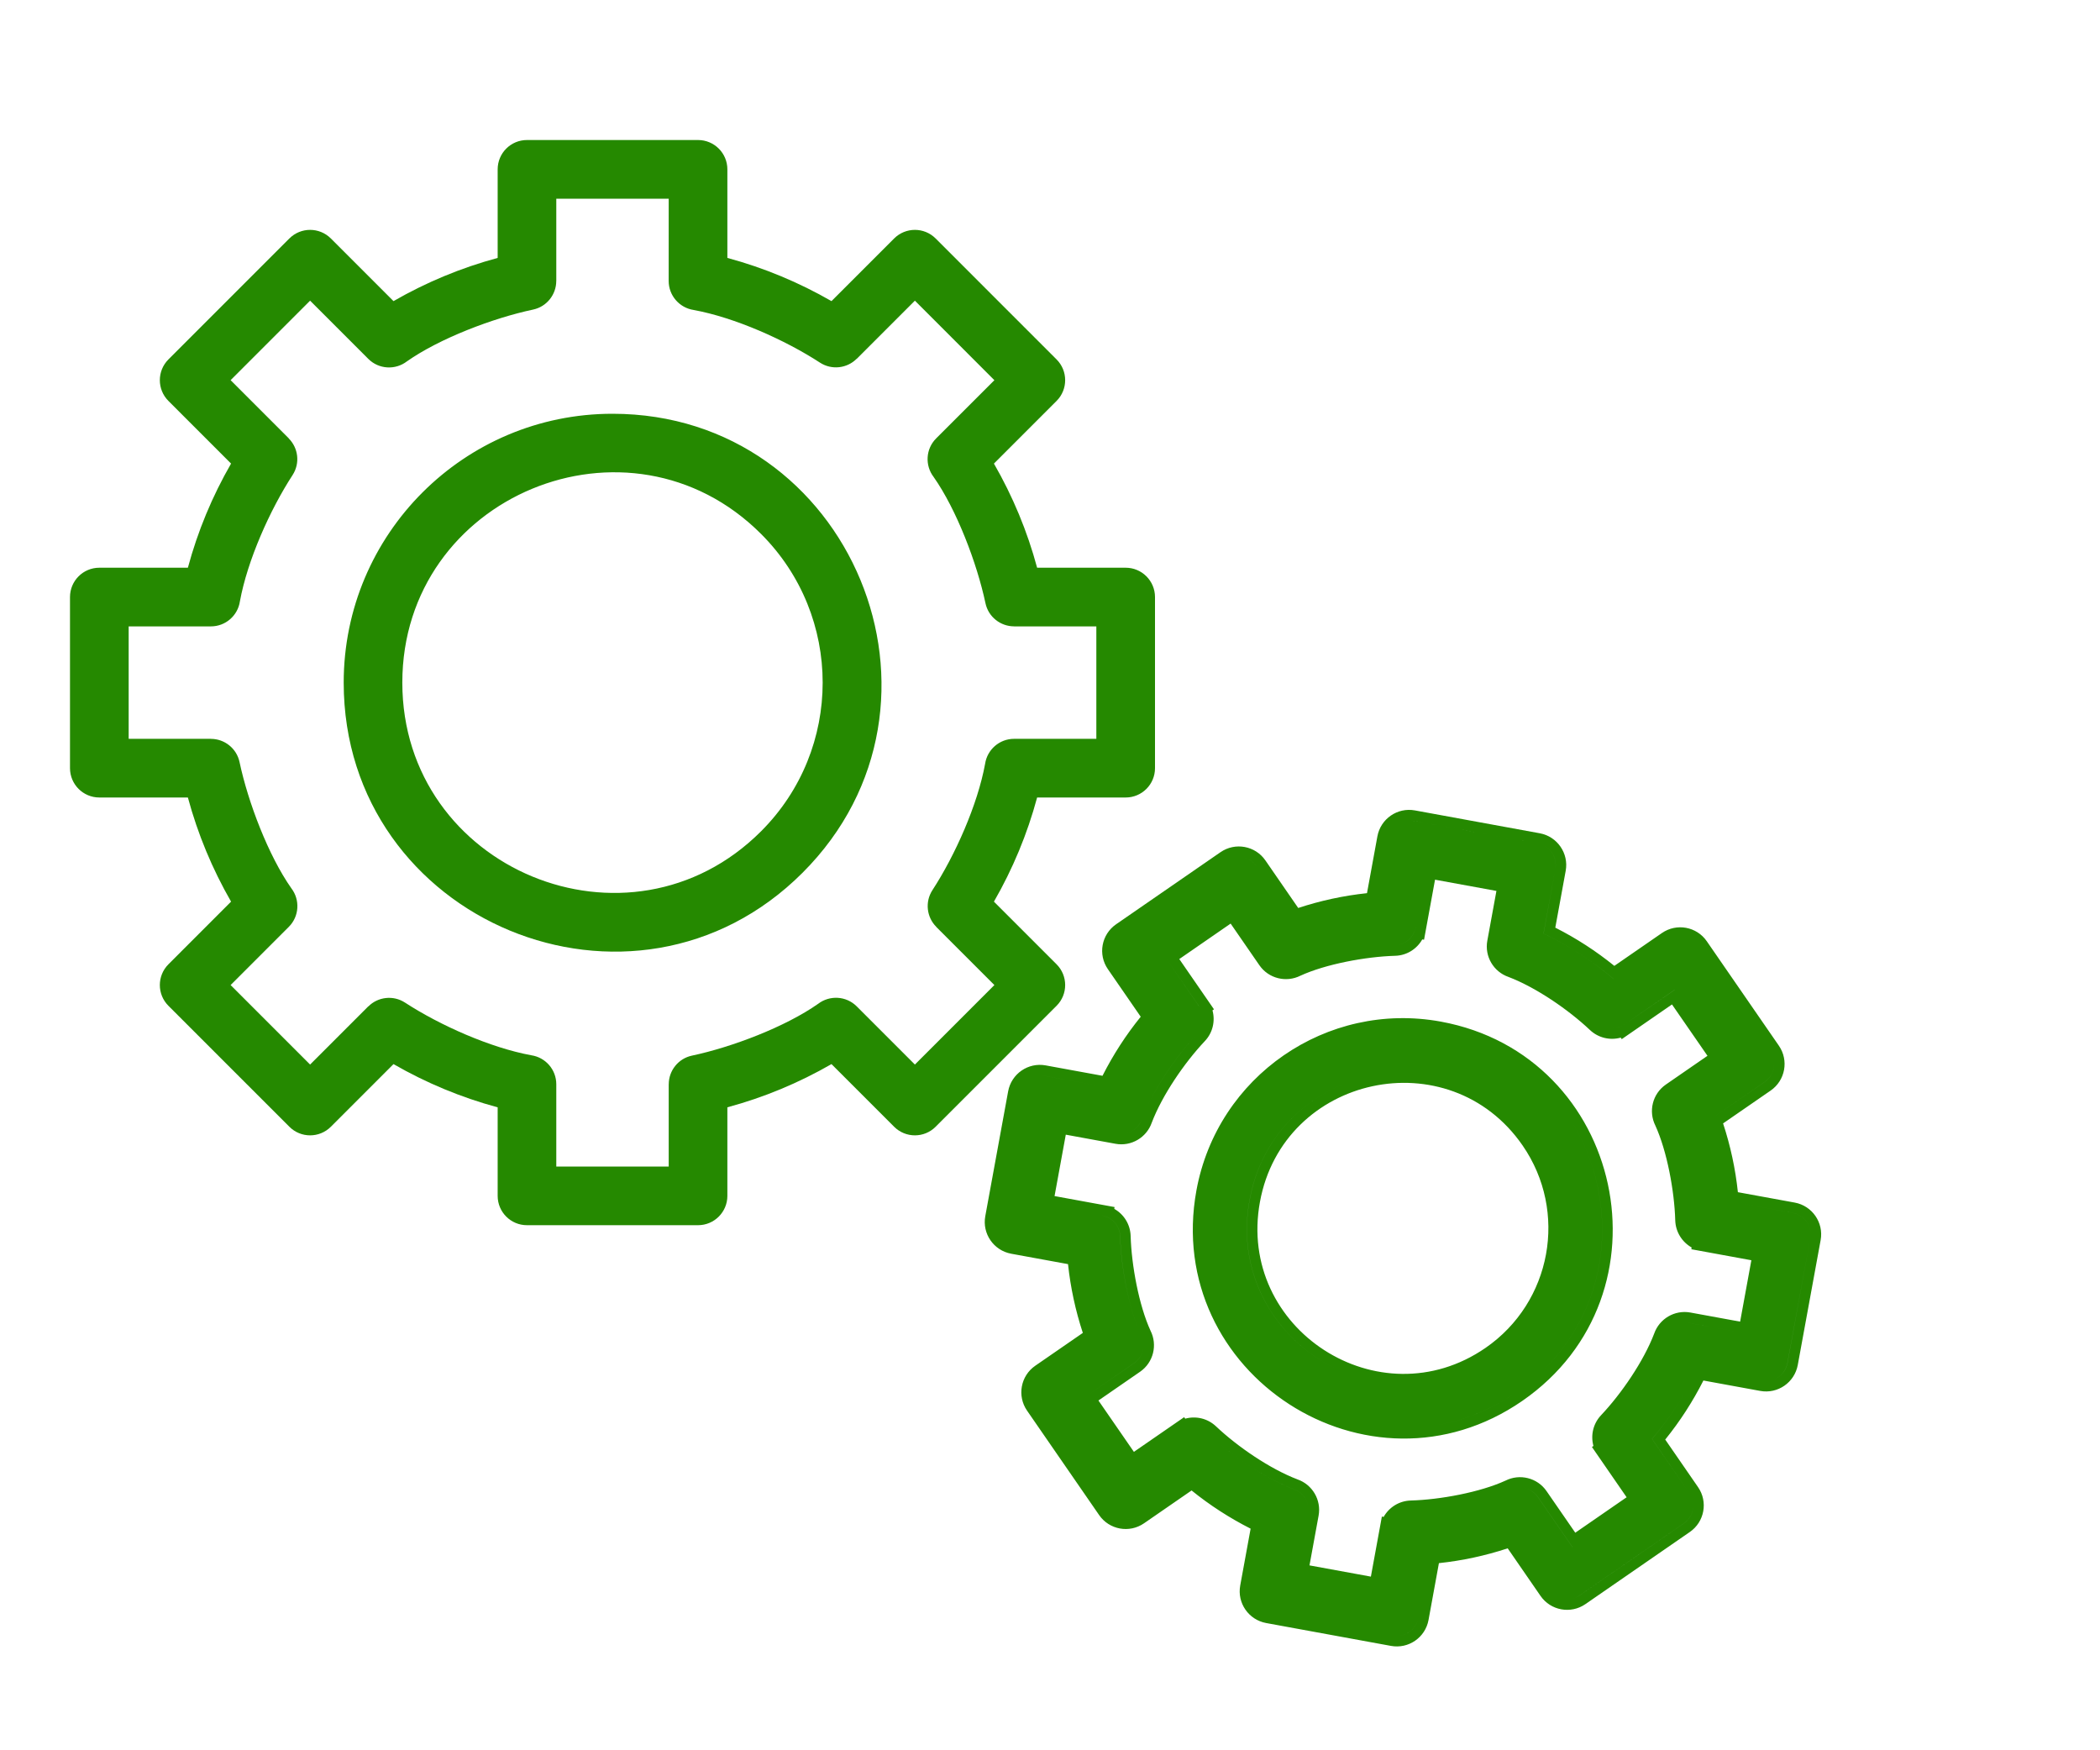
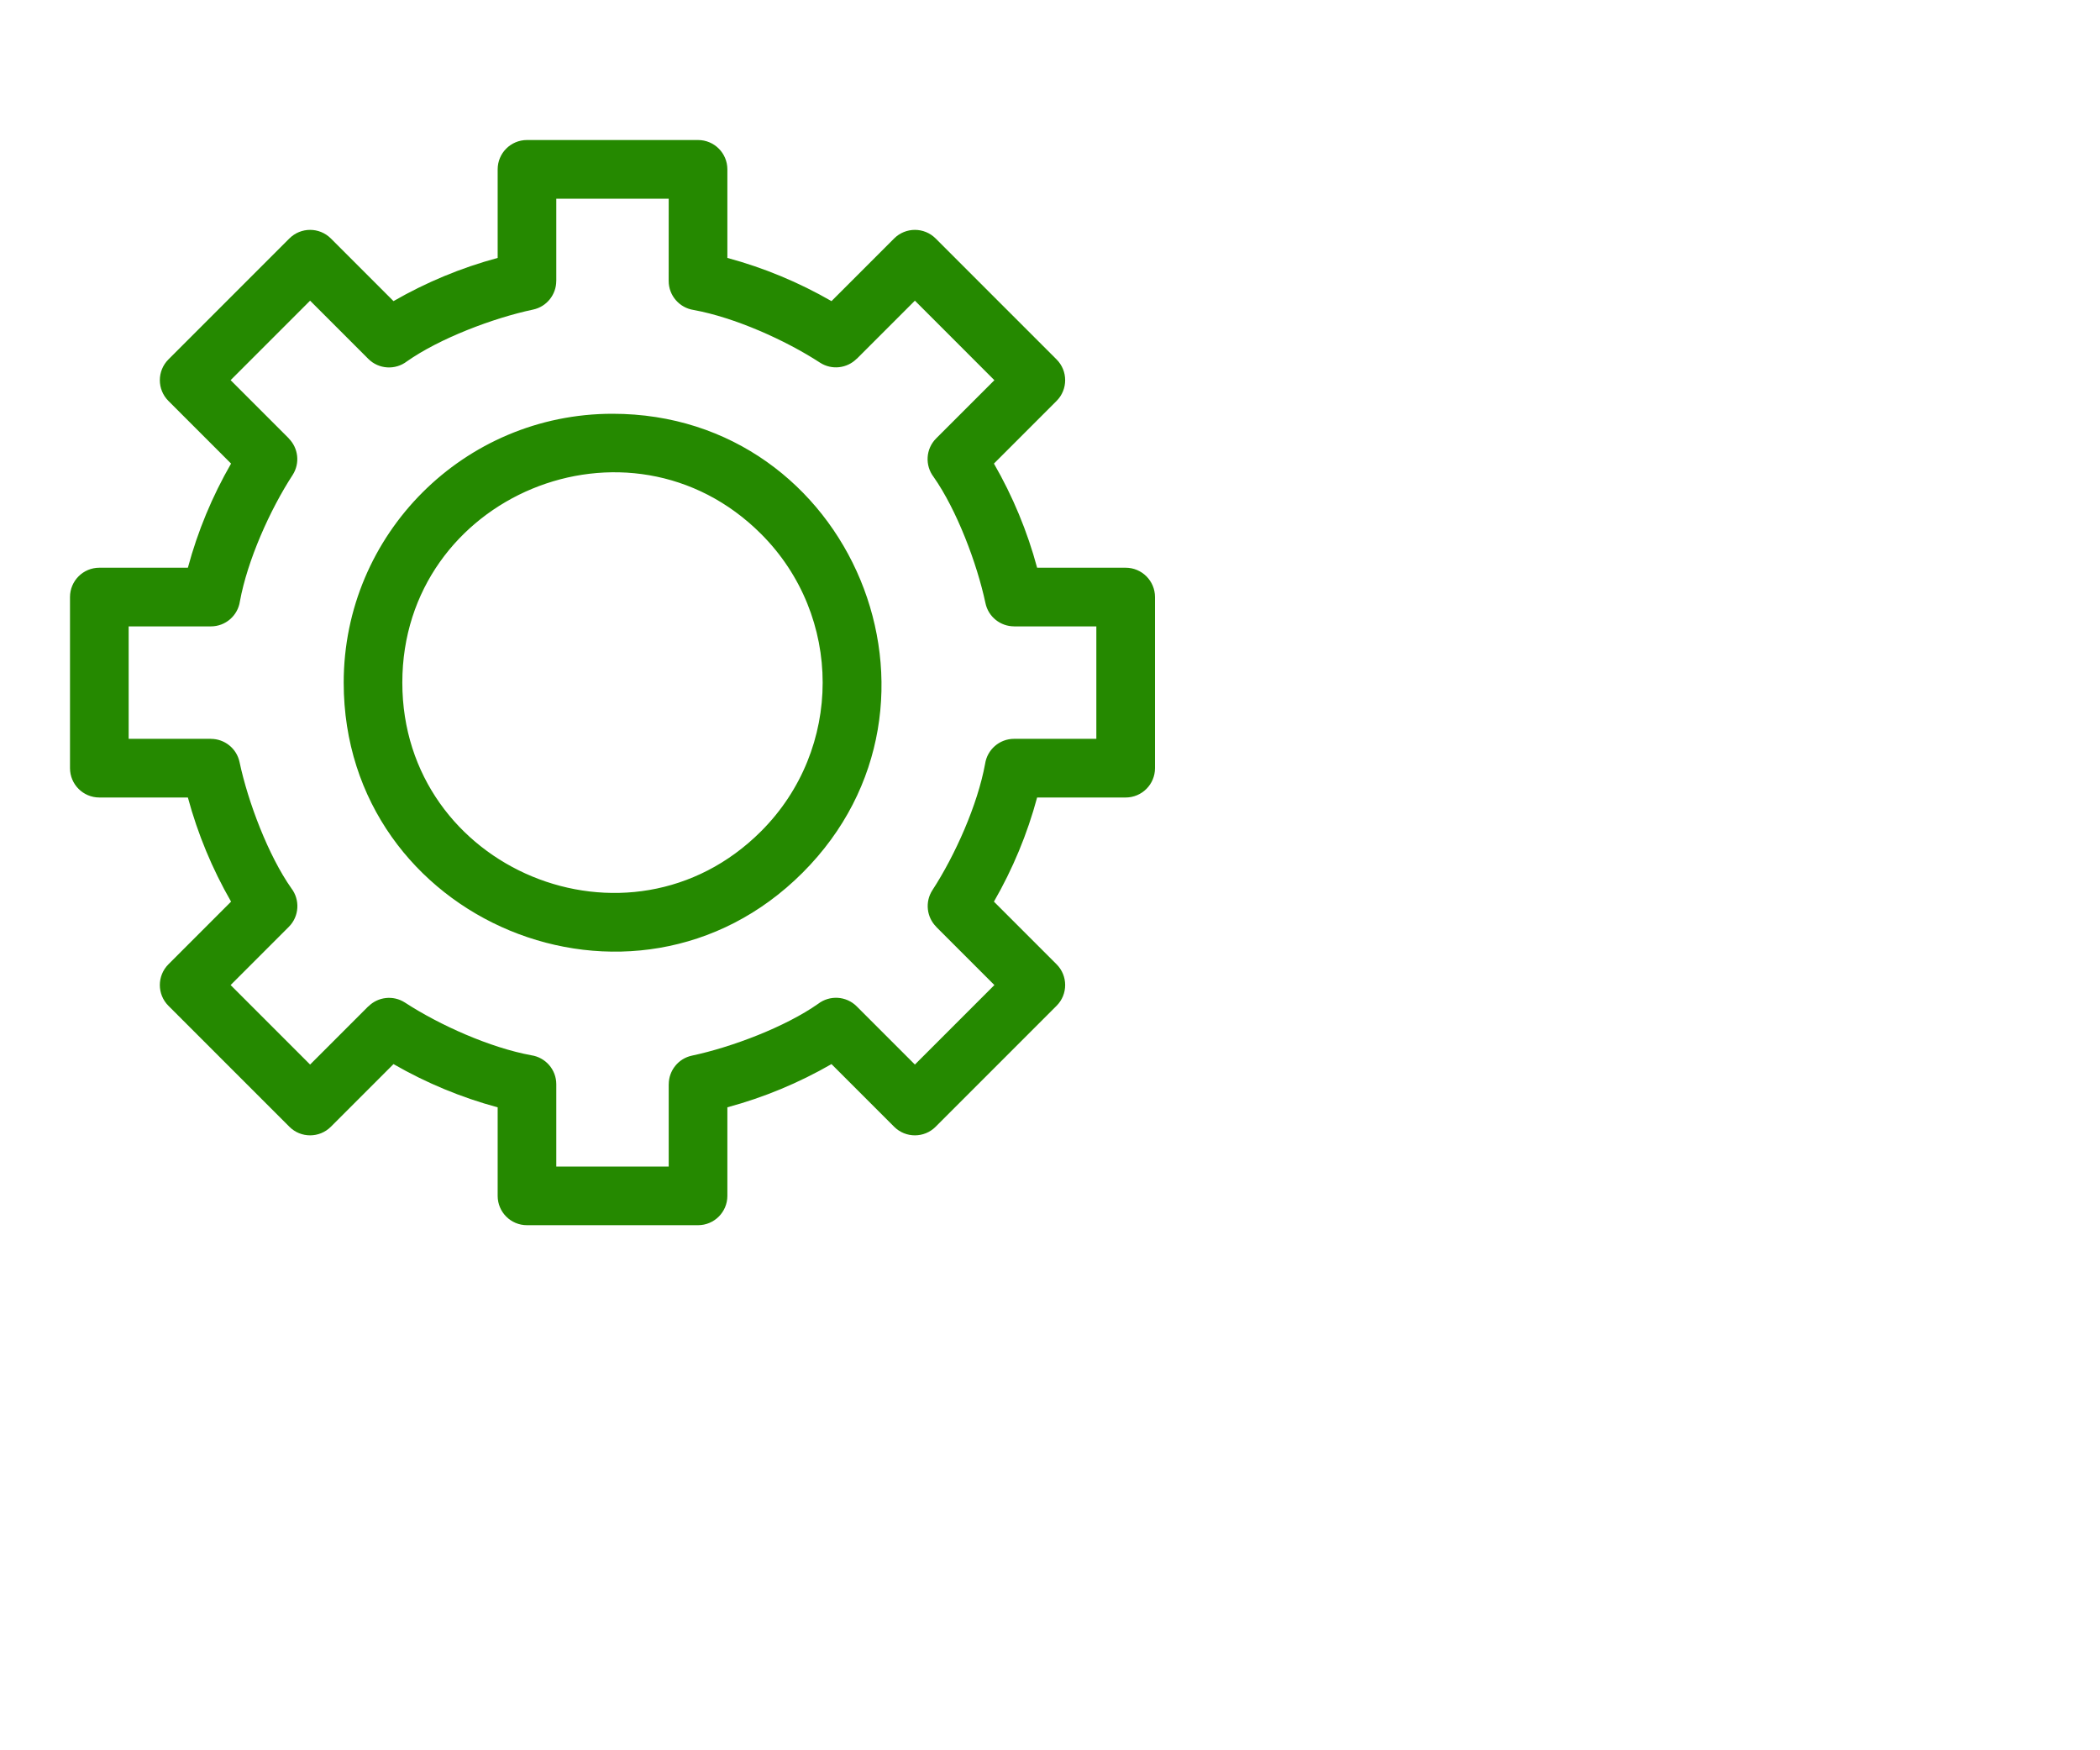
<svg xmlns="http://www.w3.org/2000/svg" width="60" height="50" viewBox="0 0 60 50" fill="none">
  <path fill-rule="evenodd" clip-rule="evenodd" d="M15.056 4H19.944C20.407 4 20.782 4.375 20.782 4.838V7.368C21.827 7.65 22.822 8.064 23.757 8.602L25.547 6.812C25.875 6.485 26.405 6.485 26.732 6.812L30.188 10.268C30.515 10.595 30.515 11.126 30.188 11.453L28.398 13.243C28.936 14.177 29.351 15.174 29.632 16.218H32.162C32.625 16.218 33 16.594 33 17.056V21.944C33 22.407 32.625 22.782 32.162 22.782H29.632C29.351 23.826 28.936 24.823 28.398 25.757L30.188 27.547C30.515 27.874 30.515 28.405 30.188 28.732L26.732 32.188C26.405 32.515 25.875 32.515 25.547 32.188L23.757 30.398C22.822 30.936 21.826 31.351 20.782 31.632V34.162C20.782 34.625 20.406 35 19.944 35H15.056C14.593 35 14.219 34.625 14.219 34.162V31.633C13.174 31.351 12.177 30.936 11.243 30.398L9.453 32.188C9.125 32.515 8.595 32.515 8.268 32.188L4.812 28.732C4.485 28.405 4.485 27.875 4.812 27.547L6.602 25.757C6.064 24.822 5.65 23.826 5.368 22.782H2.838C2.375 22.782 2 22.406 2 21.944V17.056C2 16.594 2.375 16.218 2.838 16.218H5.368C5.649 15.174 6.064 14.177 6.602 13.243L4.812 11.453C4.485 11.126 4.485 10.595 4.812 10.268L8.268 6.812C8.595 6.485 9.125 6.485 9.453 6.812L11.243 8.602C12.178 8.064 13.173 7.65 14.219 7.368V4.838C14.219 4.375 14.593 4 15.056 4ZM17.5 11.82C13.258 11.82 9.82 15.259 9.82 19.5C9.82 26.32 18.104 29.757 22.931 24.931C27.758 20.104 24.32 11.82 17.5 11.82ZM21.746 15.254C17.973 11.482 11.495 14.166 11.495 19.5C11.495 24.834 17.974 27.518 21.746 23.746C24.091 21.401 24.091 17.599 21.746 15.254ZM19.106 5.676H15.894V8.026H15.893C15.893 8.413 15.623 8.761 15.23 8.844C14.087 9.086 12.559 9.667 11.625 10.324C11.296 10.576 10.823 10.552 10.523 10.252L8.86 8.589L6.589 10.86L8.252 12.523L8.25 12.525C8.523 12.798 8.578 13.233 8.36 13.57C7.712 14.566 7.069 16.006 6.854 17.181C6.794 17.585 6.446 17.894 6.025 17.894H3.676V21.106H6.026V21.107C6.413 21.107 6.761 21.377 6.844 21.77C7.086 22.913 7.667 24.441 8.324 25.375C8.576 25.704 8.552 26.177 8.252 26.477L6.589 28.14L8.86 30.411L10.523 28.748L10.525 28.75C10.797 28.477 11.233 28.422 11.57 28.64C12.566 29.288 14.005 29.93 15.181 30.146C15.585 30.206 15.894 30.554 15.894 30.974V33.324H19.106V30.974H19.107C19.107 30.587 19.377 30.239 19.77 30.156C20.913 29.914 22.441 29.333 23.375 28.676C23.704 28.424 24.177 28.448 24.477 28.748L26.14 30.411L28.411 28.14L26.748 26.477L26.75 26.476C26.477 26.203 26.422 25.767 26.64 25.43C27.288 24.434 27.931 22.995 28.146 21.819C28.206 21.416 28.554 21.106 28.974 21.106H31.324V17.895H28.974V17.893C28.587 17.893 28.239 17.624 28.156 17.23C27.913 16.087 27.332 14.56 26.675 13.625C26.423 13.296 26.447 12.824 26.748 12.523L28.411 10.861L26.14 8.589L24.477 10.252L24.475 10.25C24.202 10.523 23.766 10.578 23.429 10.36C22.433 9.712 20.994 9.07 19.818 8.855C19.415 8.794 19.105 8.446 19.105 8.026L19.106 5.676Z" fill="#258900" />
-   <path fill-rule="evenodd" clip-rule="evenodd" d="M44.761 45.688C44.887 45.691 45.015 45.655 45.127 45.578L48.111 43.518C48.393 43.323 48.464 42.935 48.269 42.653L47.202 41.107C47.719 40.497 48.155 39.825 48.5 39.101L48.5 39.101C48.155 39.825 47.719 40.497 47.201 41.107L48.269 42.653C48.464 42.935 48.393 43.323 48.11 43.518L45.126 45.578C45.015 45.655 44.887 45.691 44.761 45.688ZM43.194 43.874L43.194 43.874C42.44 44.142 41.658 44.311 40.858 44.377L40.52 46.224C40.464 46.529 40.193 46.741 39.893 46.733C40.194 46.741 40.464 46.529 40.52 46.224L40.858 44.377C41.658 44.311 42.44 44.142 43.194 43.874ZM34.061 42.202C34.061 42.202 34.061 42.202 34.061 42.202L32.516 43.269C32.402 43.347 32.271 43.383 32.143 43.379C32.272 43.383 32.402 43.347 32.516 43.269L34.061 42.202ZM29.73 30.72C29.761 30.721 29.791 30.724 29.822 30.73L31.669 31.068C31.669 31.068 31.669 31.068 31.669 31.068L29.823 30.73C29.792 30.724 29.761 30.721 29.73 30.72ZM35.415 24.481C35.605 24.487 35.79 24.581 35.907 24.749L36.974 26.295C36.974 26.295 36.974 26.295 36.974 26.295L35.907 24.749C35.791 24.581 35.605 24.487 35.415 24.481ZM40.28 23.436C40.311 23.437 40.342 23.44 40.373 23.446L43.939 24.099C44.277 24.161 44.501 24.485 44.439 24.823L44.101 26.669C44.826 27.015 45.497 27.449 46.107 27.967L46.107 27.968C45.497 27.449 44.826 27.015 44.1 26.669L44.439 24.823C44.5 24.485 44.277 24.161 43.939 24.099L40.372 23.446C40.341 23.44 40.31 23.437 40.28 23.436ZM48.026 26.791C48.216 26.797 48.401 26.89 48.518 27.059L50.578 30.043C50.773 30.325 50.702 30.712 50.419 30.907L48.874 31.974C49.142 32.728 49.311 33.511 49.377 34.311L51.223 34.649C51.561 34.711 51.785 35.035 51.723 35.373L51.069 38.939C51.013 39.246 50.741 39.459 50.439 39.449C50.741 39.459 51.014 39.246 51.07 38.939L51.723 35.373C51.785 35.035 51.561 34.711 51.224 34.649L49.377 34.311C49.311 33.511 49.142 32.728 48.874 31.974L50.42 30.907C50.702 30.712 50.773 30.325 50.578 30.043L48.518 27.059C48.401 26.89 48.216 26.797 48.026 26.791ZM45.297 45.825L48.281 43.764C48.7 43.475 48.805 42.901 48.516 42.483L47.578 41.124C48 40.602 48.365 40.037 48.669 39.437L50.292 39.734C50.793 39.826 51.273 39.494 51.365 38.993L52.018 35.427C52.11 34.926 51.778 34.446 51.278 34.354L49.654 34.057C49.583 33.387 49.441 32.73 49.231 32.092L50.59 31.154C51.009 30.865 51.114 30.291 50.825 29.872L48.765 26.888C48.476 26.469 47.902 26.364 47.483 26.654L46.124 27.592C45.601 27.169 45.038 26.804 44.437 26.5L44.734 24.877C44.826 24.376 44.494 23.896 43.993 23.804L40.427 23.151C39.926 23.059 39.446 23.391 39.354 23.892L39.057 25.515C38.387 25.586 37.73 25.728 37.092 25.938L36.154 24.579C35.865 24.16 35.291 24.055 34.872 24.344L31.888 26.404C31.469 26.694 31.364 27.268 31.654 27.686L32.592 29.045C32.169 29.567 31.804 30.132 31.5 30.732L29.877 30.435C29.376 30.343 28.896 30.675 28.804 31.176L28.151 34.742C28.059 35.243 28.391 35.723 28.892 35.815L30.515 36.112C30.586 36.782 30.728 37.438 30.938 38.077L29.579 39.015C29.16 39.304 29.055 39.878 29.344 40.297L31.404 43.281C31.693 43.7 32.267 43.805 32.686 43.516L34.045 42.578C34.567 43 35.132 43.365 35.732 43.669L35.435 45.292C35.343 45.793 35.675 46.273 36.176 46.365L39.742 47.018C40.243 47.11 40.723 46.779 40.815 46.278L41.112 44.654C41.782 44.583 42.439 44.441 43.077 44.231L44.015 45.59C44.304 46.009 44.878 46.114 45.297 45.825ZM34.184 34.004C33.225 39.244 39.105 43.05 43.493 40.02C47.88 36.991 46.405 30.144 41.165 29.184C37.907 28.588 34.781 30.746 34.184 34.004ZM47.848 28.277L47.847 28.276L46.412 29.267L46.412 29.267L47.848 28.277ZM46.411 29.266L46.411 29.266C46.299 29.343 46.168 29.38 46.037 29.375C46.167 29.38 46.298 29.343 46.41 29.267L46.411 29.266ZM49.959 38.104L48.244 37.79C48.211 37.784 48.179 37.781 48.147 37.78C48.179 37.781 48.211 37.784 48.243 37.79L49.959 38.104L49.959 38.104ZM40.446 26.496L40.76 24.781L40.76 24.781L40.446 26.496L40.446 26.496ZM40.445 26.496L40.445 26.496C40.393 26.778 40.15 26.996 39.852 27.005C38.985 27.029 37.793 27.248 37.023 27.603C36.928 27.652 36.824 27.674 36.723 27.671C36.825 27.674 36.928 27.652 37.023 27.603C37.793 27.248 38.985 27.029 39.852 27.005C40.15 26.996 40.393 26.779 40.445 26.497L40.445 26.496ZM35.237 25.967L35.237 25.967L33.276 27.321L34.267 28.757L34.266 28.758C34.429 28.994 34.411 29.319 34.206 29.535C33.6 30.176 32.939 31.14 32.625 31.97C32.537 32.226 32.292 32.396 32.021 32.389C32.292 32.396 32.538 32.226 32.625 31.97C32.939 31.14 33.601 30.176 34.206 29.535C34.411 29.319 34.429 28.994 34.266 28.758L34.268 28.757L33.276 27.321L35.237 25.967ZM30.21 32.065L29.781 34.409L31.496 34.723L31.496 34.724L31.497 34.724C31.779 34.776 31.996 35.019 32.005 35.317C32.029 36.184 32.248 37.376 32.603 38.146C32.743 38.419 32.662 38.761 32.403 38.941L30.967 39.932L32.321 41.893L32.321 41.893L30.967 39.932L32.402 38.941C32.662 38.761 32.743 38.419 32.603 38.146C32.248 37.376 32.028 36.184 32.004 35.317C31.996 35.019 31.778 34.776 31.496 34.724L31.496 34.723L29.781 34.409L30.21 32.065L30.21 32.065ZM33.757 40.902L33.757 40.903C33.758 40.903 33.758 40.903 33.758 40.903L33.757 40.901L33.757 40.902ZM34.155 40.795C34.292 40.805 34.427 40.861 34.535 40.963C35.176 41.569 36.14 42.23 36.969 42.544C37.256 42.642 37.435 42.937 37.379 43.244L37.065 44.959L39.409 45.388L39.409 45.388L37.065 44.959L37.379 43.244C37.435 42.937 37.256 42.642 36.97 42.544C36.14 42.23 35.176 41.569 34.535 40.963C34.427 40.861 34.292 40.805 34.155 40.795ZM39.723 43.673L39.724 43.673C39.724 43.673 39.724 43.673 39.724 43.673L39.723 43.673L39.723 43.673ZM43.446 42.498C43.637 42.504 43.823 42.597 43.94 42.766L44.931 44.202L44.932 44.202L43.941 42.766C43.824 42.597 43.637 42.504 43.446 42.498ZM47.864 34.86C47.874 35.195 48.061 35.483 48.333 35.637L48.324 35.687L50.039 36.001L49.718 37.755L48.298 37.495C47.845 37.412 47.409 37.676 47.262 38.097C46.964 38.88 46.329 39.81 45.745 40.428C45.515 40.671 45.444 41.006 45.527 41.306L45.484 41.336L46.475 42.772L45.008 43.785L44.187 42.596C43.923 42.213 43.42 42.093 43.016 42.296C42.292 42.628 41.146 42.842 40.309 42.865C39.974 42.874 39.686 43.061 39.533 43.333L39.482 43.324L39.168 45.039L37.414 44.718L37.674 43.298C37.757 42.845 37.494 42.409 37.072 42.262C36.289 41.964 35.359 41.329 34.742 40.745C34.498 40.515 34.163 40.444 33.863 40.527L33.833 40.484L32.397 41.475L31.384 40.008L32.573 39.187C32.956 38.923 33.076 38.42 32.873 38.016C32.541 37.292 32.328 36.146 32.304 35.309C32.295 34.974 32.108 34.686 31.836 34.533L31.845 34.482L30.13 34.168L30.451 32.414L31.871 32.674C32.324 32.757 32.76 32.494 32.907 32.072C33.205 31.289 33.84 30.36 34.424 29.741C34.654 29.498 34.725 29.163 34.642 28.863L34.685 28.833L33.694 27.397L35.161 26.384L35.982 27.573C36.246 27.956 36.749 28.076 37.154 27.873C37.877 27.541 39.023 27.328 39.86 27.304C40.195 27.295 40.483 27.108 40.636 26.836L40.687 26.845L41.001 25.13L42.755 25.451L42.495 26.872C42.412 27.324 42.675 27.76 43.097 27.907C43.88 28.205 44.809 28.84 45.427 29.424C45.671 29.654 46.006 29.725 46.306 29.642L46.336 29.685L47.771 28.694L48.785 30.161L47.596 30.982C47.212 31.247 47.093 31.749 47.296 32.154C47.627 32.877 47.841 34.024 47.864 34.86ZM39.932 40.792C41.066 40.829 42.242 40.52 43.322 39.774C47.49 36.896 46.088 30.391 41.111 29.48C40.825 29.427 40.541 29.397 40.259 29.388C40.541 29.397 40.825 29.427 41.111 29.48C46.088 30.391 47.489 36.896 43.322 39.774C42.241 40.52 41.066 40.829 39.932 40.792ZM35.998 34.336C36.662 30.707 41.407 29.686 43.504 32.724C44.807 34.612 44.334 37.2 42.445 38.504C39.408 40.601 35.333 37.966 35.998 34.336ZM40.261 30.636C38.205 30.571 36.138 31.904 35.703 34.282C35.174 37.169 37.441 39.469 39.976 39.547C37.441 39.469 35.173 37.169 35.702 34.282C36.138 31.904 38.205 30.571 40.261 30.636Z" fill="#258900" />
</svg>